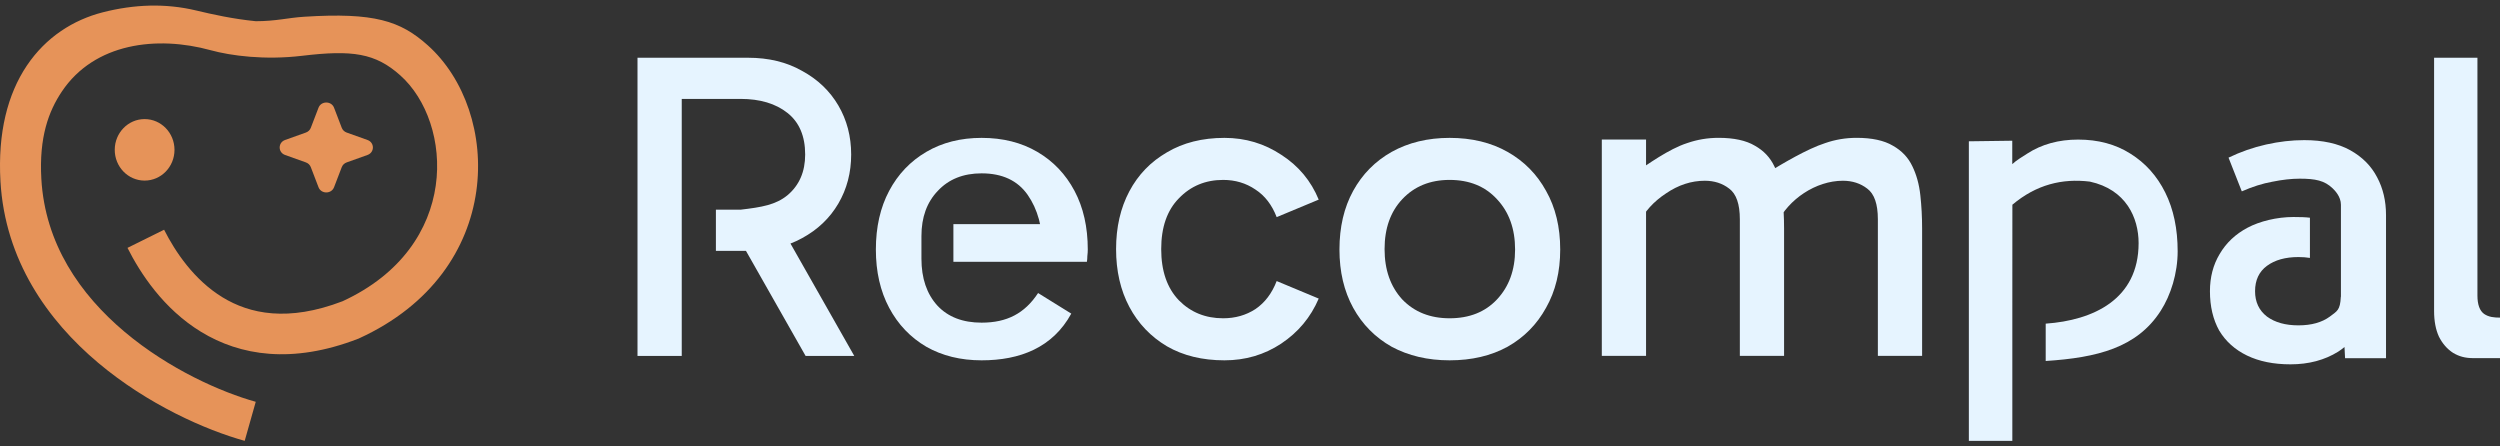
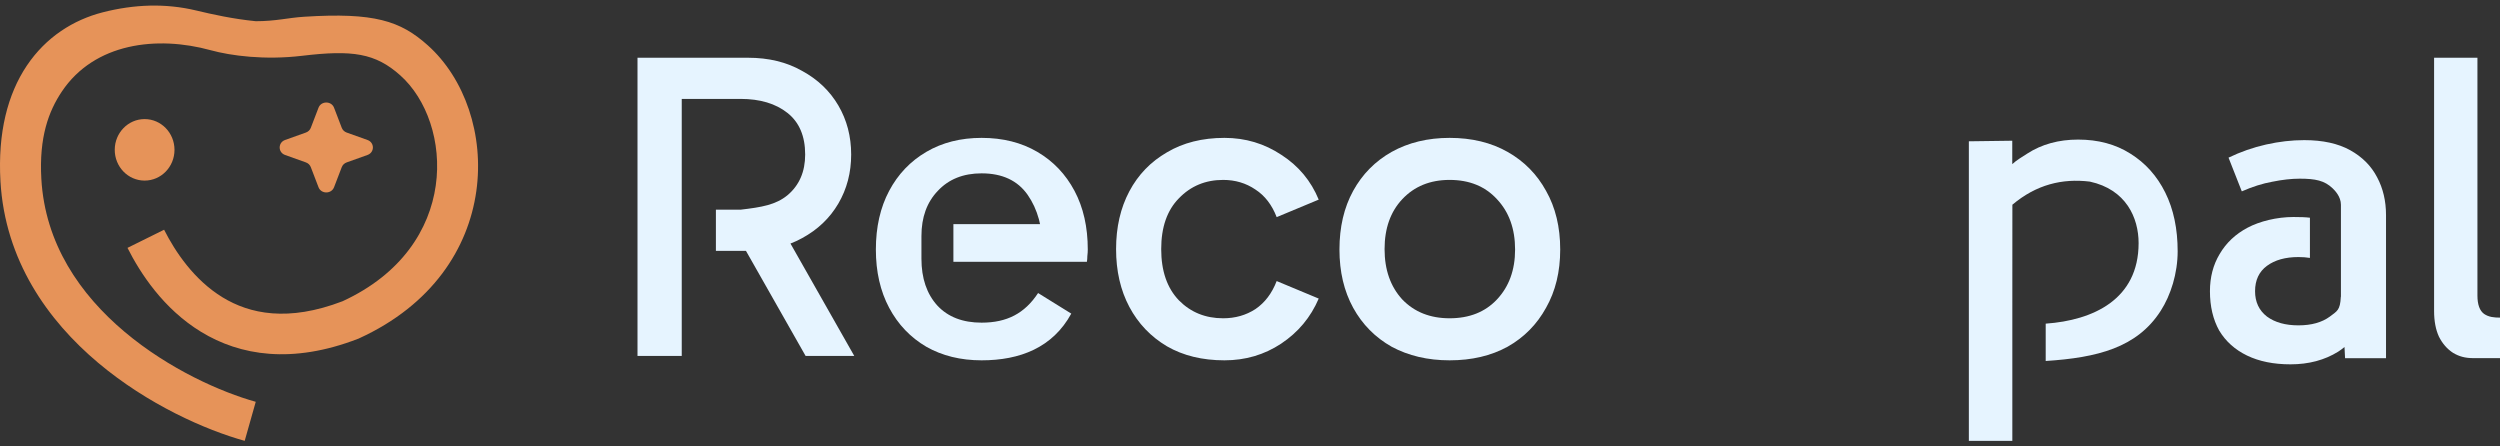
<svg xmlns="http://www.w3.org/2000/svg" width="224" height="40" viewBox="0 0 224 40" fill="none">
  <rect x="0" y="0" width="224" height="40" fill="#333333" stroke="none" />
  <path d="M28.538 9.654C28.777 9.03 29.693 9.03 29.932 9.654L30.622 11.453C30.698 11.649 30.858 11.804 31.061 11.876L32.926 12.542C33.573 12.773 33.573 13.655 32.926 13.886L31.061 14.552C30.858 14.624 30.698 14.779 30.622 14.975L29.932 16.774C29.693 17.398 28.777 17.398 28.538 16.774L27.848 14.975C27.773 14.779 27.612 14.624 27.409 14.552L25.544 13.886C24.897 13.655 24.897 12.773 25.544 12.542L27.409 11.876C27.612 11.804 27.773 11.649 27.848 11.453L28.538 9.654Z" fill="#E69359" />
  <path d="M9.211 1.103C12.012 0.388 14.807 0.278 17.574 0.939C19.065 1.296 20.896 1.7 22.916 1.9C24.734 1.9 25.797 1.592 27.259 1.5C33.521 1.103 35.868 1.858 38.327 4.058C44.956 9.988 45.342 24.298 32.179 30.315L32.128 30.338L32.077 30.358C26.166 32.64 21.508 31.864 18.018 29.735C14.634 27.671 12.561 24.465 11.423 22.209L14.704 20.584C15.706 22.568 17.394 25.086 19.942 26.641C22.376 28.125 25.805 28.864 30.691 26.992C41.326 22.094 40.606 10.993 35.868 6.755C33.633 4.756 31.569 4.46 27.068 4.999C23.724 5.398 20.694 4.999 18.876 4.499C14.066 3.176 8.466 3.84 5.544 8.198C4.361 9.963 3.491 12.279 3.704 16.025C4.034 21.847 7.177 26.373 11.156 29.725C15.151 33.091 19.857 35.151 22.915 36.001L21.925 39.5C18.439 38.532 13.238 36.25 8.779 32.493C4.303 28.722 0.444 23.345 0.04 16.229C-0.206 11.889 0.685 8.445 2.402 5.883C4.125 3.313 6.588 1.773 9.211 1.103Z" fill="#E69359" />
  <path d="M10.281 13.426C10.281 11.904 11.479 10.67 12.958 10.67C14.436 10.67 15.635 11.904 15.635 13.426C15.635 14.948 14.436 16.181 12.958 16.181C11.479 16.181 10.281 14.948 10.281 13.426Z" fill="#E69359" />
  <path d="M221.622 32.089C220.861 32.089 220.327 31.931 219.798 31.618C219.27 31.278 218.847 30.794 218.53 30.166C218.239 29.538 218.094 28.767 218.094 27.851V5.174H221.978V26.478C221.978 27.289 222.177 27.838 222.573 28.126C222.996 28.414 223.471 28.458 224 28.458V32.089C222.573 32.089 222.376 32.089 221.622 32.089Z" fill="#E6F4FF" />
-   <path d="M143.522 31.888V12.503H147.486V16.116L146.486 15.494C147.596 14.754 149.517 13.351 151.173 12.82C152.071 12.507 153.009 12.35 153.987 12.35C155.361 12.35 156.444 12.585 157.237 13.056C158.03 13.501 158.611 14.115 158.981 14.9C159.351 15.658 159.589 16.521 159.695 17.489C159.801 18.457 159.853 19.451 159.853 20.471V31.888H155.89V19.647C155.89 18.287 155.572 17.372 154.938 16.901C154.33 16.43 153.604 16.195 152.758 16.195C151.542 16.195 150.38 16.574 149.27 17.332C148.16 18.065 147.354 18.954 146.852 20V17.803H147.486V31.888H143.522ZM168.257 31.888V19.647C168.257 18.287 167.94 17.372 167.306 16.901C166.698 16.43 165.971 16.195 165.125 16.195C162.7 16.195 160.251 17.849 159.219 20L158.583 15.346C159.695 14.68 161.897 13.347 163.54 12.82C164.438 12.507 165.376 12.35 166.354 12.35C167.728 12.35 168.812 12.585 169.605 13.056C170.397 13.501 170.979 14.115 171.349 14.9C171.719 15.658 171.956 16.521 172.062 17.489C172.168 18.457 172.221 19.451 172.221 20.471V31.888H168.257Z" fill="#E6F4FF" />
-   <path d="M129.885 32.285C127.93 32.285 126.199 31.879 124.693 31.068C123.213 30.231 122.063 29.067 121.244 27.577C120.425 26.086 120.015 24.346 120.015 22.358C120.015 20.345 120.425 18.592 121.244 17.101C122.063 15.61 123.213 14.446 124.693 13.609C126.199 12.772 127.93 12.354 129.885 12.354C131.867 12.354 133.598 12.772 135.078 13.609C136.558 14.446 137.707 15.61 138.527 17.101C139.372 18.592 139.795 20.345 139.795 22.358C139.795 24.346 139.372 26.086 138.527 27.577C137.707 29.067 136.558 30.231 135.078 31.068C133.598 31.879 131.867 32.285 129.885 32.285ZM129.885 28.518C131.656 28.518 133.07 27.956 134.127 26.831C135.21 25.68 135.752 24.189 135.752 22.358C135.752 20.501 135.21 18.997 134.127 17.847C133.07 16.696 131.656 16.12 129.885 16.12C128.141 16.12 126.727 16.696 125.644 17.847C124.587 18.971 124.058 20.462 124.058 22.319C124.058 24.176 124.587 25.68 125.644 26.831C126.727 27.956 128.141 28.518 129.885 28.518Z" fill="#E6F4FF" />
+   <path d="M129.885 32.285C127.93 32.285 126.199 31.879 124.693 31.068C123.213 30.231 122.063 29.067 121.244 27.577C120.425 26.086 120.015 24.346 120.015 22.358C120.015 20.345 120.425 18.592 121.244 17.101C122.063 15.61 123.213 14.446 124.693 13.609C126.199 12.772 127.93 12.354 129.885 12.354C131.867 12.354 133.598 12.772 135.078 13.609C136.558 14.446 137.707 15.61 138.527 17.101C139.372 18.592 139.795 20.345 139.795 22.358C139.795 24.346 139.372 26.086 138.527 27.577C137.707 29.067 136.558 30.231 135.078 31.068C133.598 31.879 131.867 32.285 129.885 32.285M129.885 28.518C131.656 28.518 133.07 27.956 134.127 26.831C135.21 25.68 135.752 24.189 135.752 22.358C135.752 20.501 135.21 18.997 134.127 17.847C133.07 16.696 131.656 16.12 129.885 16.12C128.141 16.12 126.727 16.696 125.644 17.847C124.587 18.971 124.058 20.462 124.058 22.319C124.058 24.176 124.587 25.68 125.644 26.831C126.727 27.956 128.141 28.518 129.885 28.518Z" fill="#E6F4FF" />
  <path d="M109.713 32.285C107.731 32.285 106.013 31.866 104.56 31.029C103.106 30.166 101.983 28.989 101.19 27.498C100.398 26.007 100.001 24.281 100.001 22.319C100.001 20.358 100.398 18.631 101.19 17.14C101.983 15.649 103.106 14.486 104.56 13.649C106.013 12.786 107.731 12.354 109.713 12.354C111.589 12.354 113.293 12.864 114.826 13.884C116.359 14.878 117.469 16.212 118.156 17.886L114.39 19.455C113.967 18.357 113.333 17.533 112.487 16.983C111.642 16.408 110.677 16.12 109.594 16.12C108.008 16.12 106.687 16.67 105.63 17.768C104.573 18.84 104.044 20.358 104.044 22.319C104.044 24.281 104.573 25.811 105.63 26.91C106.687 27.982 108.008 28.518 109.594 28.518C110.677 28.518 111.642 28.244 112.487 27.694C113.333 27.119 113.967 26.282 114.39 25.183L118.156 26.753C117.442 28.427 116.319 29.774 114.786 30.794C113.28 31.788 111.589 32.285 109.713 32.285Z" fill="#E6F4FF" />
  <path d="M87.952 32.285C86.076 32.285 84.424 31.879 82.997 31.068C81.57 30.231 80.46 29.067 79.668 27.577C78.875 26.086 78.478 24.346 78.478 22.358C78.478 20.345 78.875 18.592 79.668 17.101C80.46 15.61 81.57 14.446 82.997 13.609C84.424 12.772 86.076 12.354 87.952 12.354C89.855 12.354 91.52 12.772 92.947 13.609C94.374 14.446 95.483 15.61 96.276 17.101C97.069 18.592 97.465 20.345 97.465 22.358C97.465 22.542 97.452 22.738 97.426 22.947C97.426 23.13 97.412 23.3 97.386 23.457H85.424V20.083H94.532L93.422 22.358C93.422 20.371 92.973 18.736 92.075 17.454C91.176 16.173 89.802 15.532 87.952 15.532C86.314 15.532 85.006 16.055 84.028 17.101C83.05 18.121 82.561 19.468 82.561 21.142V23.182C82.561 24.935 83.037 26.334 83.988 27.38C84.939 28.401 86.261 28.91 87.952 28.91C90.214 28.91 91.81 28.09 93.013 26.256L95.986 28.1C94.324 31.146 91.388 32.285 87.952 32.285Z" fill="#E6F4FF" />
  <path d="M57.12 31.892V5.174H67.029C68.879 5.174 70.491 5.567 71.865 6.351C73.266 7.11 74.349 8.143 75.116 9.451C75.882 10.758 76.265 12.223 76.265 13.845C76.265 15.466 75.882 16.931 75.116 18.239C74.349 19.547 73.266 20.58 71.865 21.338C70.491 22.097 68.879 22.476 67.029 22.476H64.145V18.788H66.356C68.256 18.564 69.5 18.357 70.557 17.494C71.614 16.604 72.143 15.388 72.143 13.845C72.143 12.197 71.614 10.955 70.557 10.118C69.5 9.281 68.1 8.862 66.356 8.862H60.33L61.084 7.96V31.892H57.12ZM72.182 31.892L65.88 20.789H70.24L76.543 31.892H72.182Z" fill="#E6F4FF" />
  <path d="M206.454 12.556C208.119 12.556 209.493 12.857 210.576 13.458C211.66 14.06 212.466 14.871 212.994 15.891C213.523 16.885 213.787 18.01 213.787 19.265V32.094H210.118L210.067 31.094C209.89 31.241 209.703 31.379 209.506 31.506C208.29 32.264 206.863 32.644 205.225 32.644C203.719 32.644 202.424 32.382 201.34 31.859C200.257 31.336 199.424 30.59 198.843 29.623C198.288 28.629 198.011 27.452 198.011 26.092C198.011 24.836 198.301 23.724 198.883 22.757C199.464 21.763 200.297 20.978 201.38 20.403C202.463 19.827 204.007 19.444 205.487 19.444C206.101 19.444 206.572 19.459 206.969 19.507V23.109C206.648 23.057 206.304 23.032 205.939 23.032C204.776 23.032 203.838 23.293 203.124 23.816C202.411 24.339 202.054 25.098 202.054 26.092C202.054 27.059 202.411 27.818 203.124 28.367C203.838 28.89 204.776 29.152 205.939 29.152C207.101 29.152 208.039 28.89 208.753 28.367C209.391 27.876 209.683 27.817 209.737 26.594H209.747V26.139C209.747 26.13 209.747 26.121 209.747 26.112C209.747 26.103 209.747 26.093 209.747 26.084V23.66L209.747 18.344C209.747 17.611 209.196 17.061 209.007 16.878C208.281 16.177 207.458 16.009 206.057 16.009C205.318 16.009 204.498 16.1 203.6 16.283C202.728 16.44 201.816 16.728 200.865 17.146L199.676 14.125C200.759 13.602 201.882 13.21 203.045 12.948C204.207 12.687 205.344 12.556 206.454 12.556Z" fill="#E6F4FF" />
  <path d="M186.2 12.507C187.997 12.507 189.556 12.926 190.877 13.763C192.225 14.6 193.269 15.764 194.009 17.255C194.748 18.745 195.118 20.498 195.118 22.512C195.118 24.5 194.5 26.446 193.6 27.849C191.472 31.164 187.906 32.045 183.295 32.345V28.999C187.539 28.698 191.619 26.837 191.619 21.782C191.619 19.516 190.498 16.974 187.246 16.271C184.78 15.975 182.463 16.53 180.309 18.342C180.309 20.078 180.307 22.651 180.306 25.075L180.305 27.78C180.305 28.2 180.305 28.599 180.305 28.972L180.305 30.233L180.305 39.5H176.409V12.661L180.299 12.609L180.299 14.706C180.689 14.345 181.175 14.064 181.641 13.763C182.936 12.926 184.456 12.507 186.2 12.507Z" fill="#E6F4FF" />
</svg>